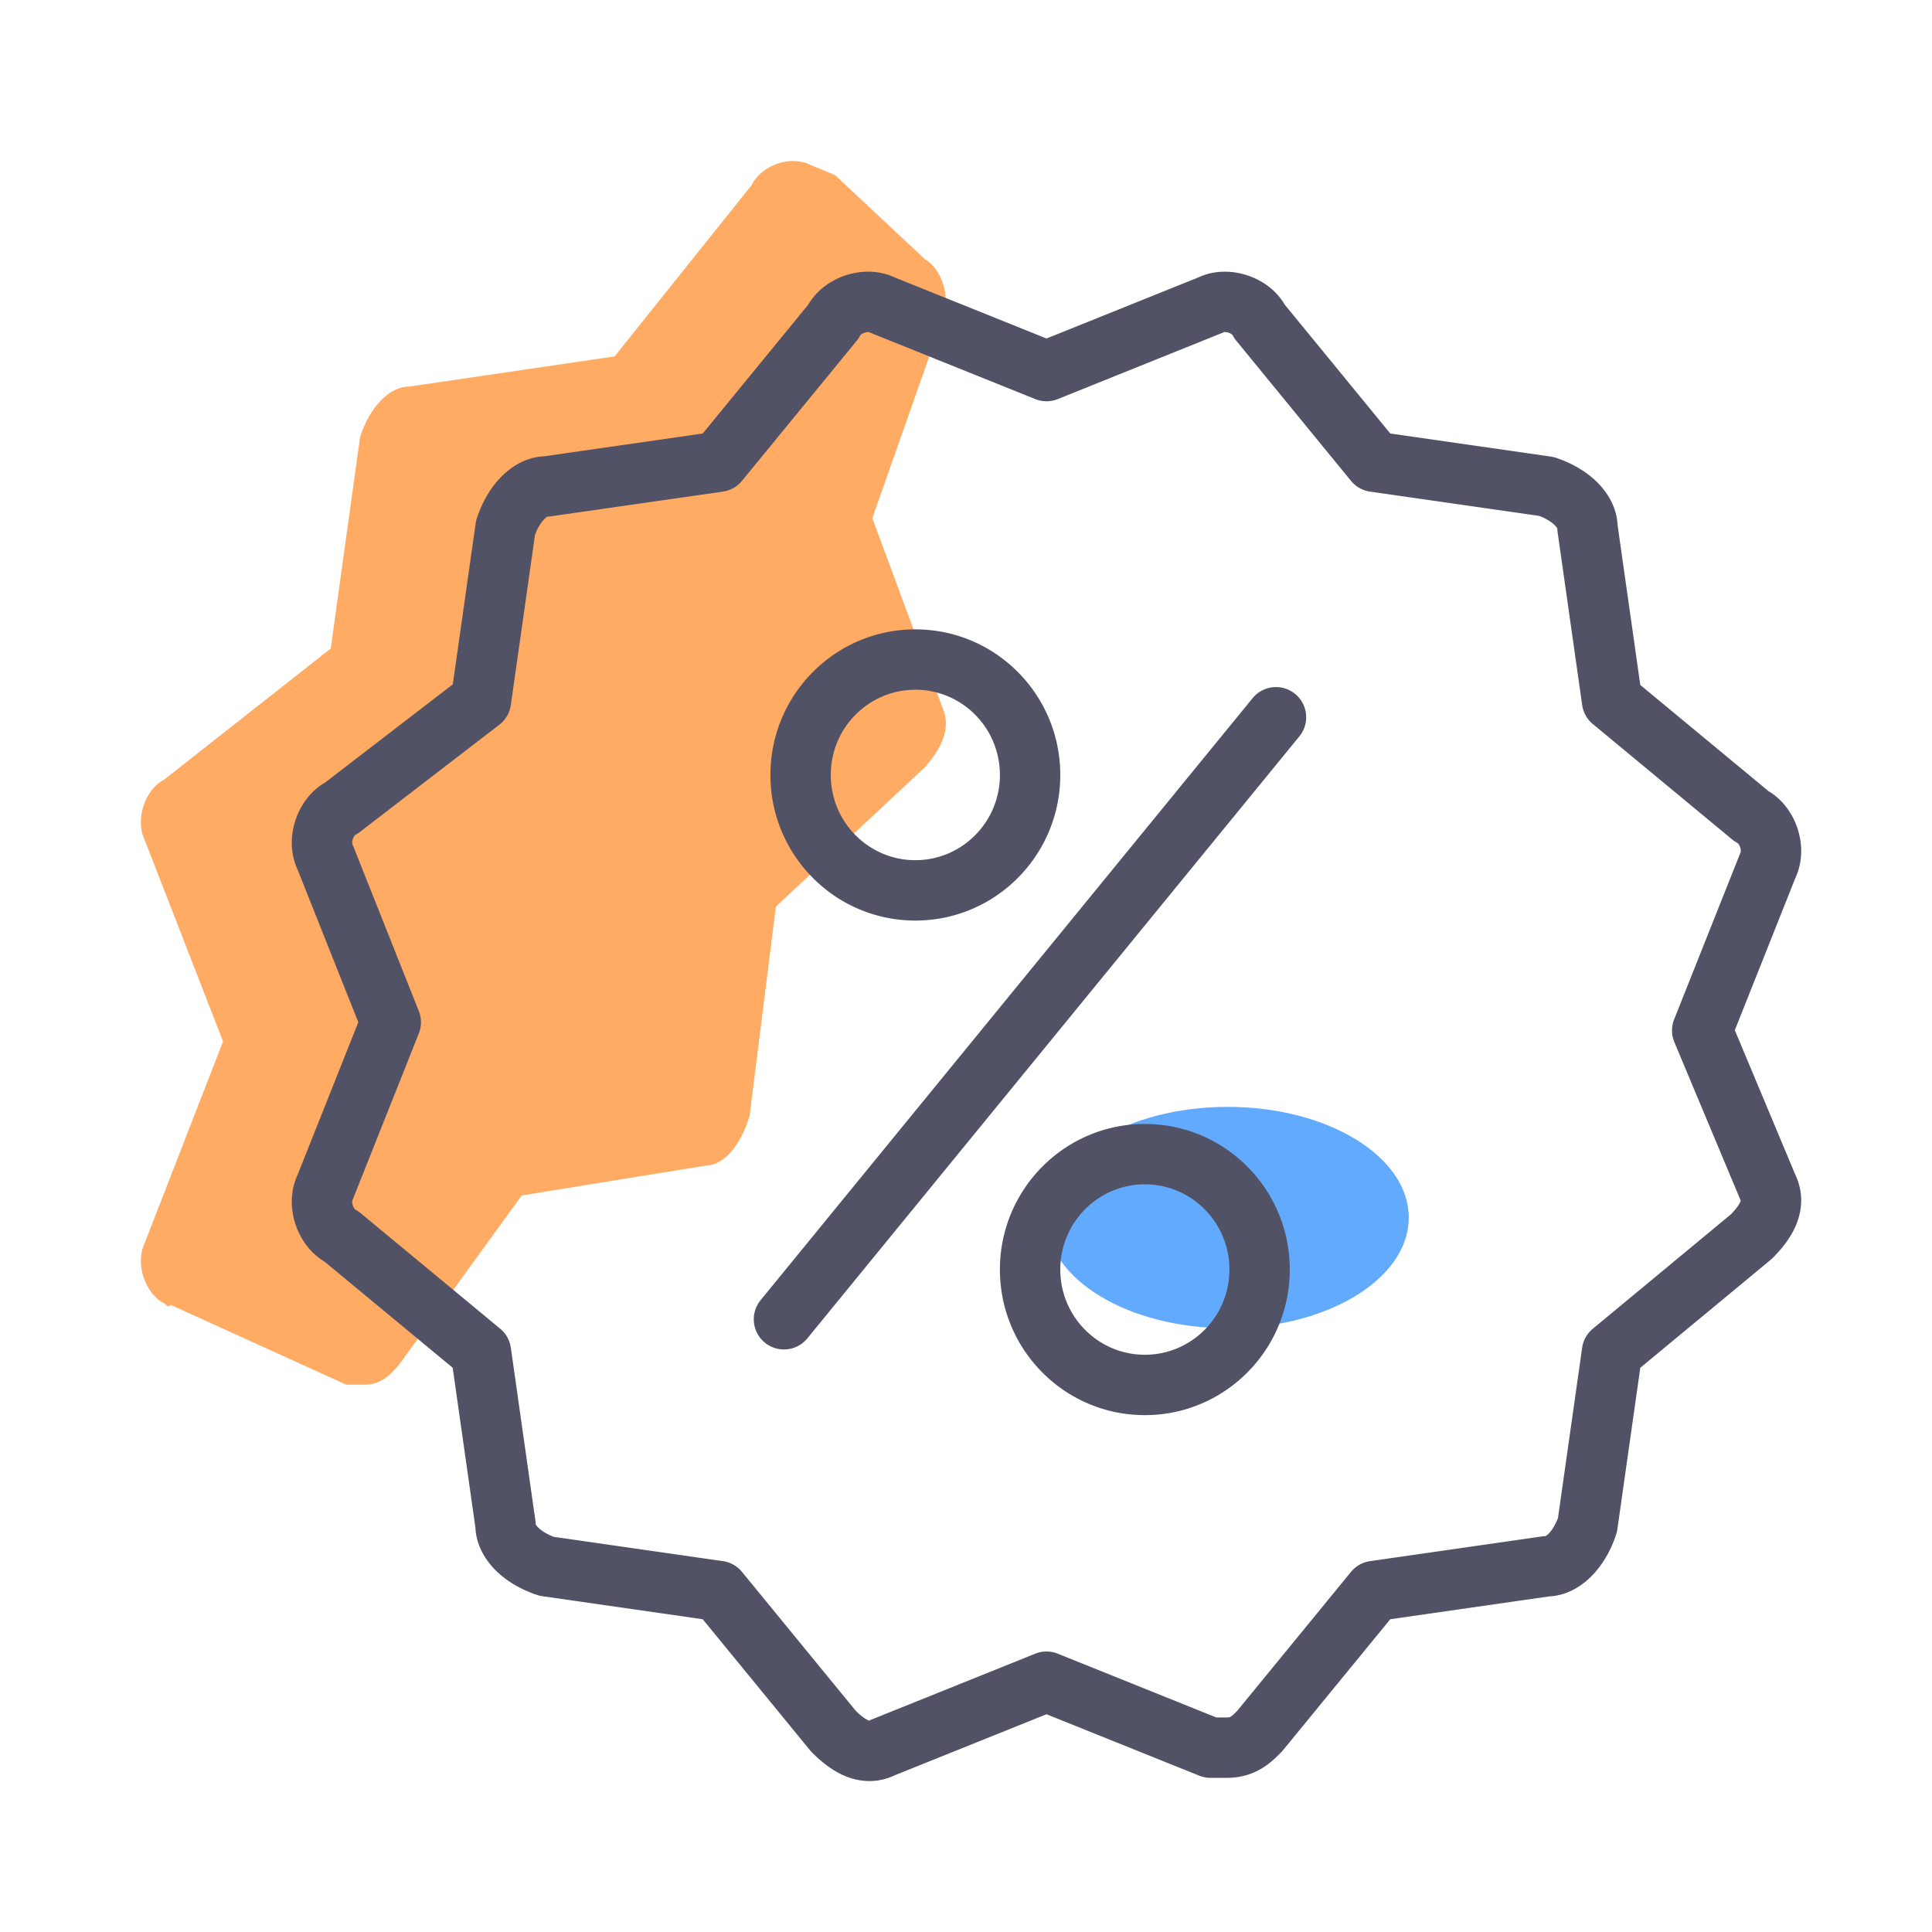
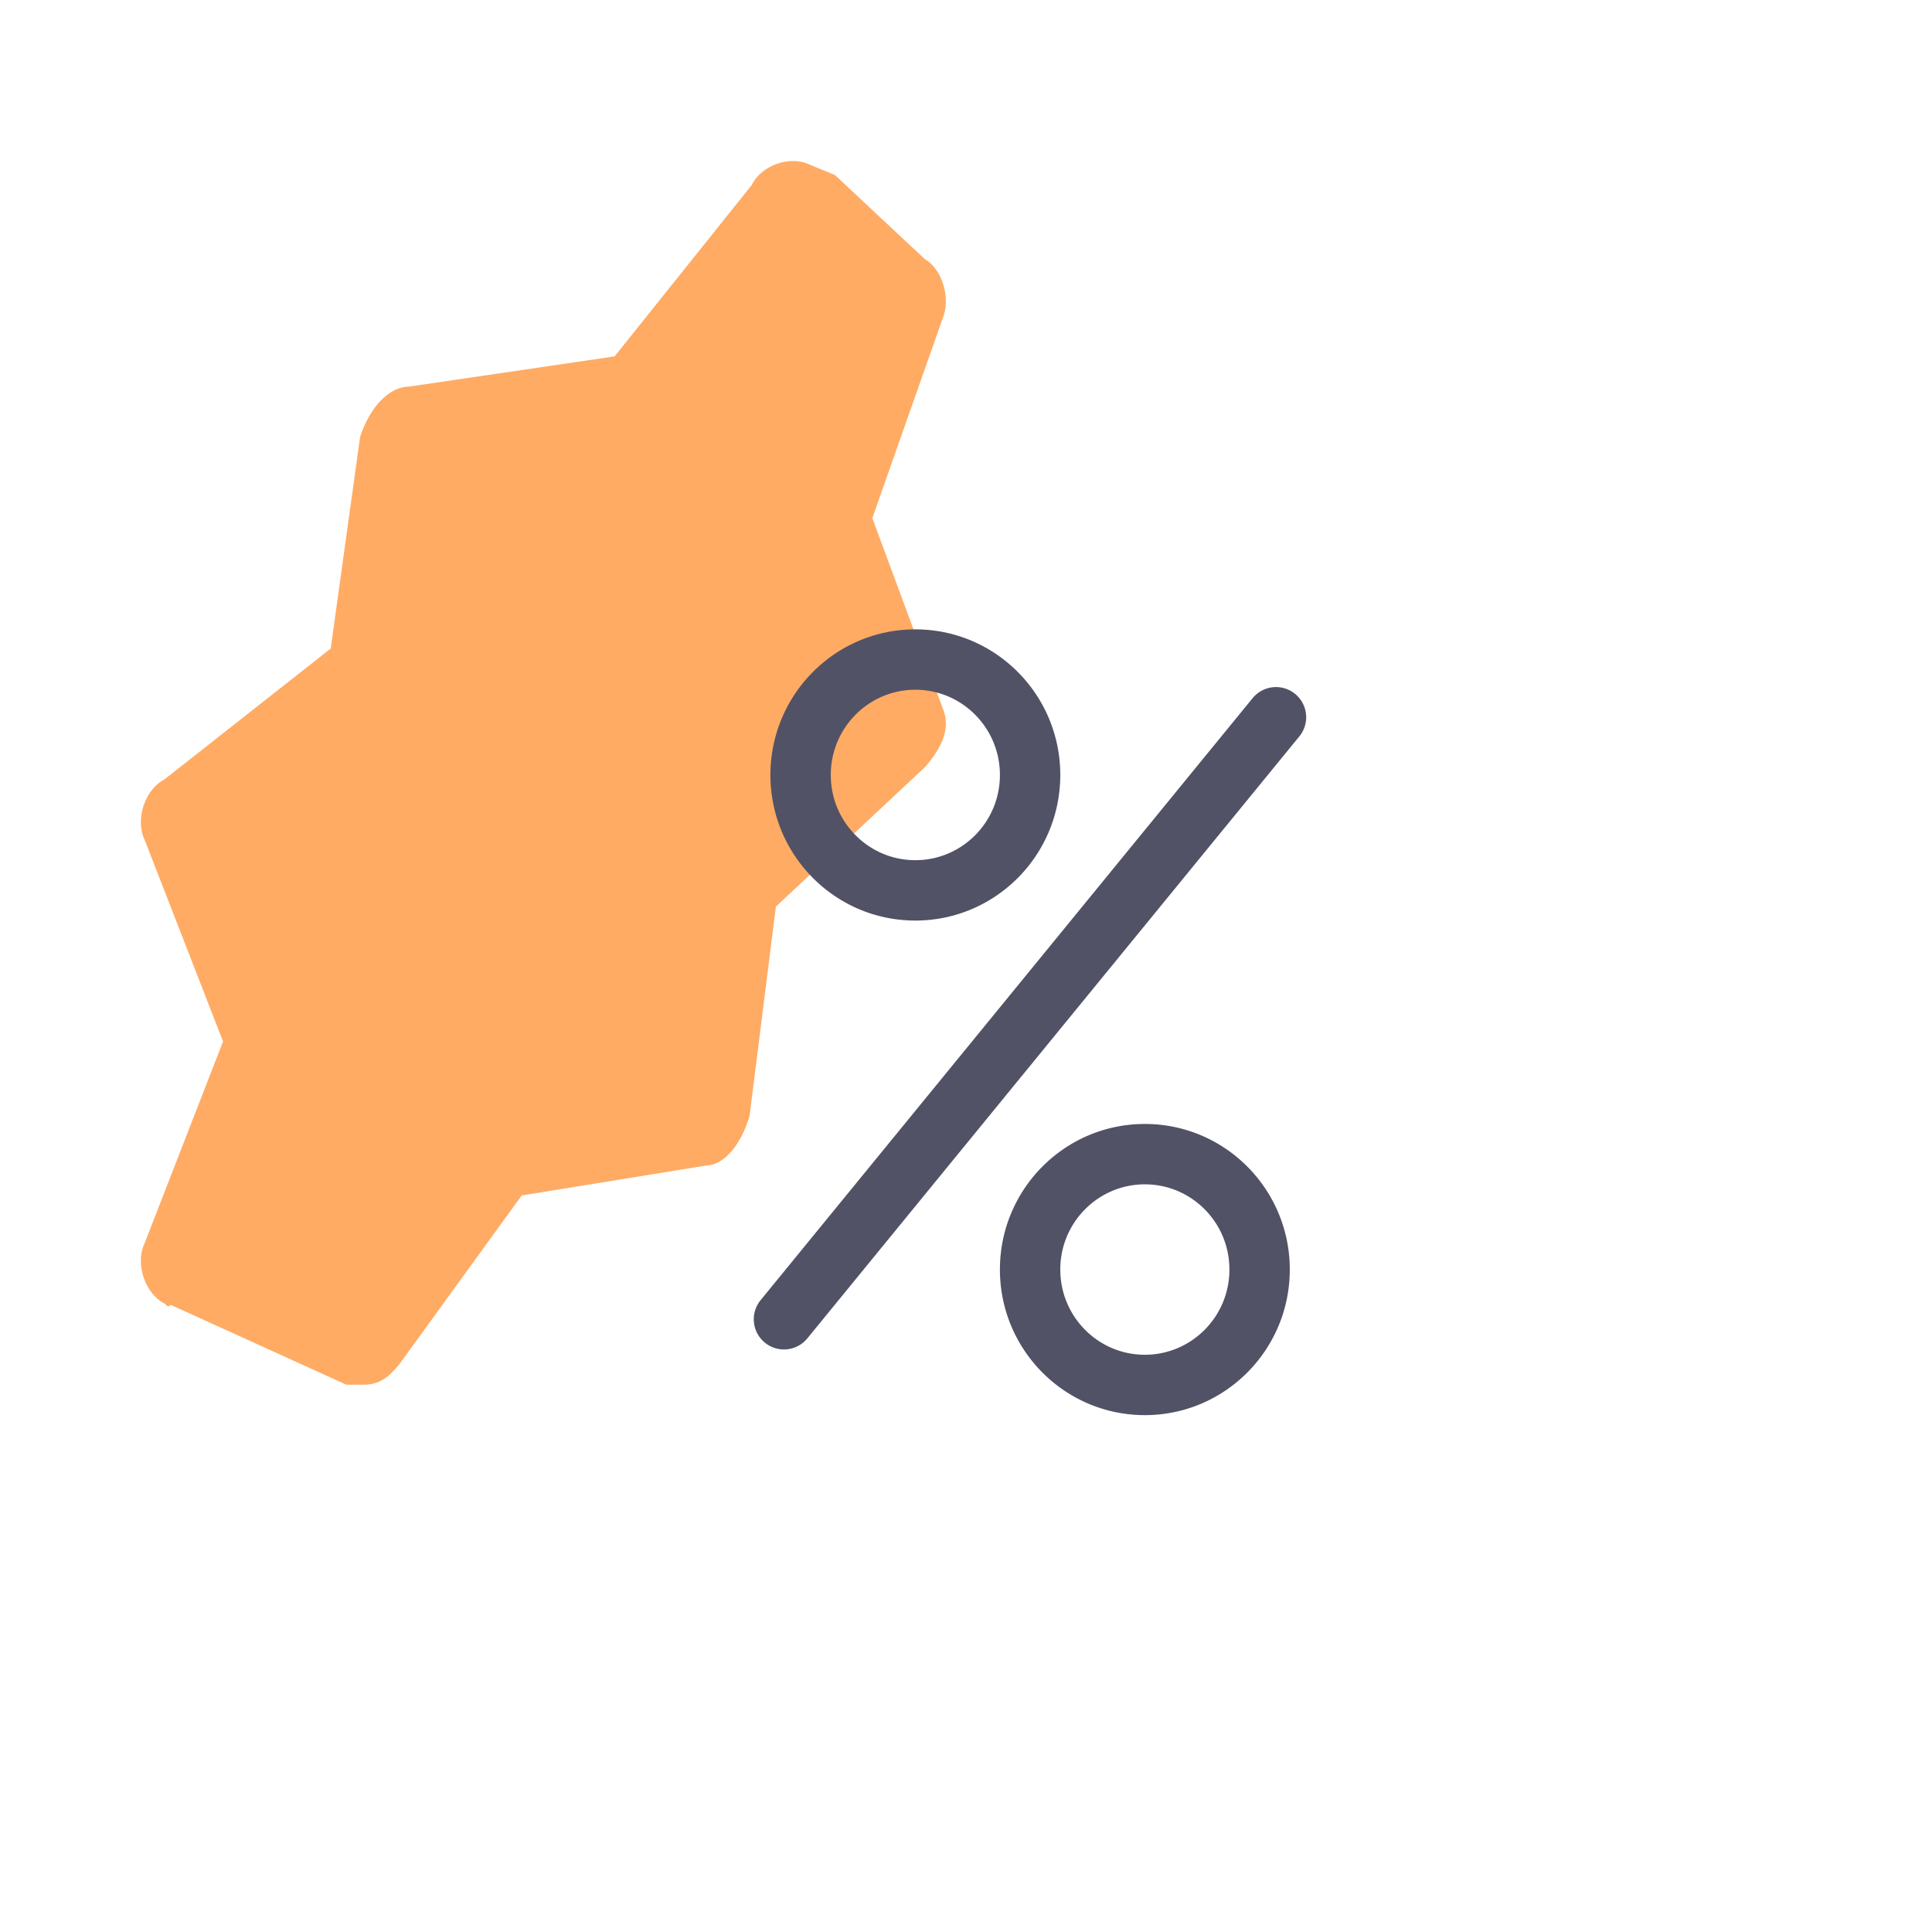
<svg xmlns="http://www.w3.org/2000/svg" width="96" height="96" viewBox="0 0 96 96" fill="none">
  <path fill-rule="evenodd" clip-rule="evenodd" d="m46.83 15.849-3.485 9.898 3.484 9.404c.436.99 0 1.98-.871 2.97l-7.404 6.928-1.307 10.394c-.436 1.485-1.307 2.474-2.178 2.474l-9.147 1.485-6.098 8.414c-.435.495-.87.99-1.742.99h-.87L8.5 64.846l-.157.072-.18-.152c-.972-.501-1.459-2.003-.972-3.004l3.892-10.012L7.19 41.737c-.487-1 0-2.503.973-3.003l8.27-6.508 1.46-10.513c.486-1.502 1.459-2.503 2.432-2.503l10.215-1.502 6.81-8.51c.487-1.002 1.947-1.502 2.92-1.002l1.219.502 4.468 4.181c.871.495 1.307 1.98.871 2.97z" fill="#FFAB64" />
-   <path d="M70 60.5c0 3.038-4.03 5.5-9 5.5s-9-2.462-9-5.5 4.03-5.5 9-5.5 9 2.462 9 5.5z" fill="#62AAFD" />
  <path fill-rule="evenodd" clip-rule="evenodd" d="M64.353 34.479a1.5 1.5 0 0 1 .212 2.11l-24.437 29.9a1.5 1.5 0 1 1-2.323-1.898l24.437-29.9a1.5 1.5 0 0 1 2.11-.212zM56.887 58.849c-2.312 0-4.202 1.887-4.202 4.234s1.89 4.234 4.202 4.234c2.313 0 4.202-1.887 4.202-4.234s-1.889-4.234-4.202-4.234zm-7.202 4.234c0-3.987 3.217-7.234 7.202-7.234 3.986 0 7.202 3.247 7.202 7.234s-3.216 7.234-7.202 7.234c-3.985 0-7.202-3.247-7.202-7.234zM45.483 34.273c-2.313 0-4.202 1.888-4.202 4.234 0 2.347 1.89 4.235 4.202 4.235 2.313 0 4.202-1.888 4.202-4.234 0-2.347-1.89-4.235-4.202-4.235zm-7.202 4.234c0-3.987 3.217-7.234 7.202-7.234 3.986 0 7.202 3.247 7.202 7.235 0 3.987-3.216 7.234-7.202 7.234-3.985 0-7.202-3.247-7.202-7.234z" fill="#525266" />
-   <path fill-rule="evenodd" clip-rule="evenodd" d="M44.462 13.788 52 16.82l7.538-3.032c.828-.39 1.736-.343 2.459-.1.69.23 1.406.705 1.84 1.449l5.245 6.404 7.975 1.146a1.5 1.5 0 0 1 .263.062c.791.265 1.514.683 2.064 1.235.517.521.954 1.244.993 2.11l1.128 7.942 6.37 5.275c.742.44 1.212 1.159 1.44 1.848.24.722.286 1.629-.1 2.456l-3.013 7.575 3.006 7.18c.383.805.364 1.631.088 2.37-.259.695-.73 1.283-1.207 1.762-.034.034-.07.067-.107.098l-6.477 5.364-1.14 8.027a1.5 1.5 0 0 1-.061.261c-.263.792-.677 1.518-1.226 2.07-.517.52-1.239.963-2.107 1.003l-7.89 1.134-5.331 6.511a1.491 1.491 0 0 1-.13.14c-.428.433-1.219 1.23-2.66 1.23h-.815a1.5 1.5 0 0 1-.56-.11L52 85.18l-7.537 3.031c-.802.38-1.624.36-2.36.083-.695-.262-1.28-.738-1.756-1.216a1.515 1.515 0 0 1-.097-.108l-5.332-6.511-7.975-1.146a1.5 1.5 0 0 1-.264-.063c-.79-.265-1.513-.682-2.063-1.234-.518-.521-.954-1.245-.993-2.11l-1.129-7.942-6.37-5.275c-.741-.44-1.21-1.16-1.44-1.848-.239-.722-.285-1.63.1-2.456l3.02-7.59-3.02-7.59c-.385-.827-.339-1.733-.1-2.456.232-.697.71-1.426 1.469-1.864l6.346-4.88 1.136-7.996c.012-.089.033-.176.06-.261.264-.793.677-1.519 1.227-2.07.516-.52 1.239-.963 2.107-1.003l7.889-1.134 5.244-6.404c.435-.744 1.151-1.219 1.841-1.45.723-.242 1.631-.29 2.459.101zm-1.711 2.866c-.05.098-.11.19-.18.276l-5.702 6.963a1.5 1.5 0 0 1-.947.535l-8.553 1.228a1.483 1.483 0 0 1-.168.015.642.642 0 0 0-.152.122c-.149.15-.325.409-.465.783l-1.201 8.456a1.5 1.5 0 0 1-.57.978l-6.924 5.325a1.495 1.495 0 0 1-.233.147.224.224 0 0 0-.032.034.592.592 0 0 0-.091.177.6.6 0 0 0-.033.198c0 .03.005.046.006.05.017.036.033.072.047.108l3.259 8.192a1.5 1.5 0 0 1 0 1.108l-3.259 8.192c-.014.037-.03.072-.047.108a.225.225 0 0 0-.006.05.6.6 0 0 0 .033.198c.025.077.06.138.09.177.017.02.028.03.033.034.098.05.19.111.275.181l6.924 5.735a1.5 1.5 0 0 1 .528.944l1.222 8.601c.008.057.013.114.014.172a.632.632 0 0 0 .124.16c.149.148.405.324.774.464l8.405 1.207a1.5 1.5 0 0 1 .947.535l5.654 6.903c.312.306.525.434.639.477l.026.009c.034-.018.07-.034.107-.048l8.145-3.277a1.5 1.5 0 0 1 1.12 0l7.875 3.168h.525c.075 0 .116-.009.134-.014a.224.224 0 0 0 .058-.026c.066-.04.138-.101.323-.286l5.655-6.906a1.5 1.5 0 0 1 .948-.535l8.552-1.229c.056-.008.113-.012.169-.014a.645.645 0 0 0 .152-.122c.149-.15.325-.41.465-.783l1.2-8.456a1.5 1.5 0 0 1 .53-.944l6.864-5.686c.304-.314.432-.529.476-.646a.344.344 0 0 0 .011-.037 1.49 1.49 0 0 1-.04-.089l-3.259-7.782a1.5 1.5 0 0 1-.01-1.134l3.258-8.191c.015-.037.03-.073.048-.108a.224.224 0 0 0 .006-.05.598.598 0 0 0-.033-.199.595.595 0 0 0-.091-.176.222.222 0 0 0-.032-.034c-.098-.05-.19-.111-.275-.181l-6.924-5.735a1.5 1.5 0 0 1-.528-.944l-1.222-8.601a1.495 1.495 0 0 1-.014-.172.632.632 0 0 0-.125-.16c-.148-.148-.404-.324-.773-.464l-8.405-1.207a1.5 1.5 0 0 1-.948-.535L61.43 16.93a1.506 1.506 0 0 1-.18-.276.21.21 0 0 0-.034-.033.572.572 0 0 0-.172-.09.565.565 0 0 0-.189-.031.217.217 0 0 0-.043.005c-.034.017-.07.033-.106.047L52.56 19.83c-.36.145-.76.145-1.12 0l-8.145-3.277a1.504 1.504 0 0 1-.107-.047.217.217 0 0 0-.043-.005.566.566 0 0 0-.188.032.575.575 0 0 0-.172.09.219.219 0 0 0-.034.032z" fill="#525266" />
</svg>